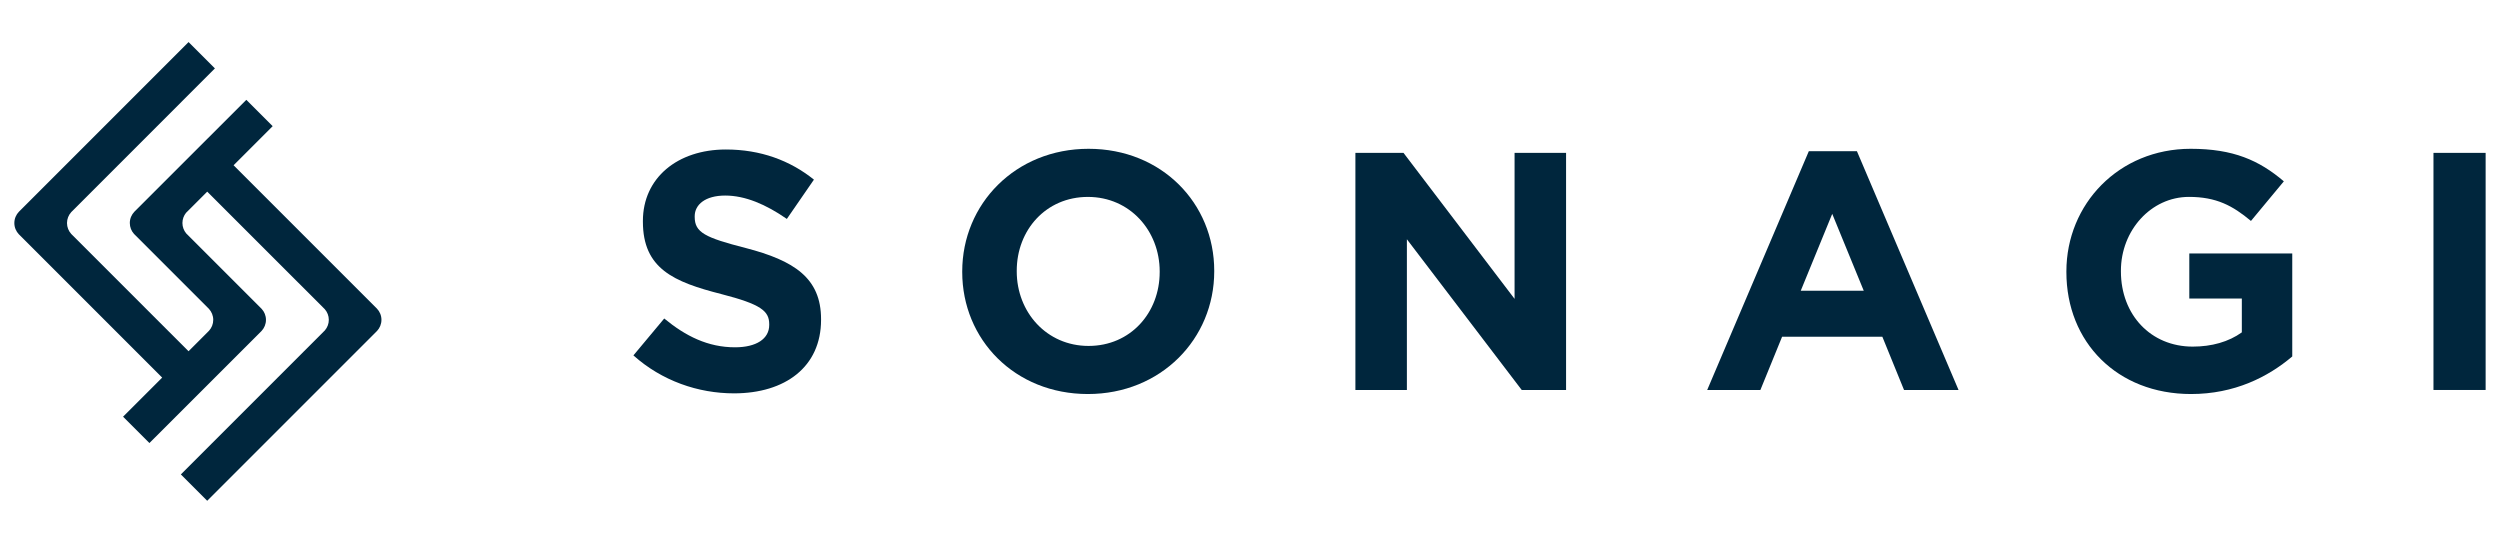
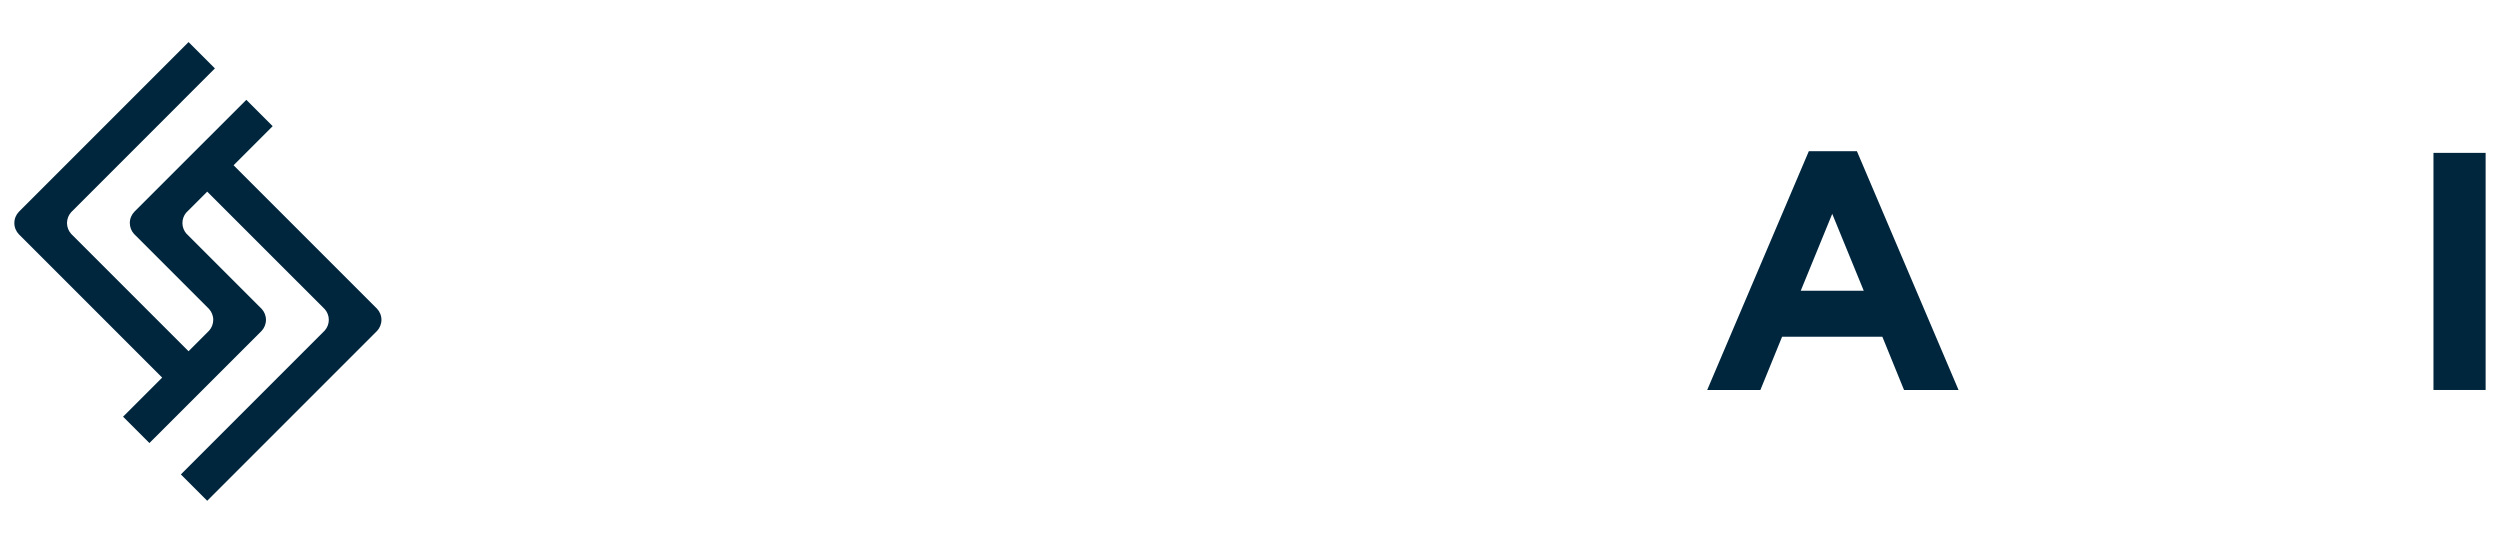
<svg xmlns="http://www.w3.org/2000/svg" version="1.1" id="Layer_1" x="0px" y="0px" width="175px" height="38px" viewBox="0 0 175 38" enable-background="new 0 0 175 38" xml:space="preserve">
  <g>
    <g>
      <g>
-         <path fill="#00263D" d="M51.381,27.535c-2.514,0-5.05-0.877-7.042-2.657l2.157-2.583c1.495,1.232,3.06,2.016,4.956,2.016     c1.494,0,2.394-0.594,2.394-1.564v-0.048c0-0.925-0.568-1.397-3.343-2.111c-3.343-0.853-5.5-1.778-5.5-5.073v-0.047     c0-3.012,2.419-5.003,5.808-5.003c2.419,0,4.482,0.759,6.164,2.11l-1.896,2.75c-1.471-1.02-2.917-1.636-4.315-1.636     c-1.399,0-2.135,0.64-2.135,1.446v0.047c0,1.09,0.712,1.447,3.582,2.182c3.366,0.877,5.263,2.086,5.263,4.979v0.046     C57.474,25.686,54.961,27.535,51.381,27.535z" />
-         <path fill="#00263D" d="M76.152,27.582c-5.121,0-8.796-3.817-8.796-8.535v-0.048c0-4.718,3.721-8.583,8.843-8.583     c5.121,0,8.797,3.818,8.797,8.535v0.048C84.996,23.717,81.272,27.582,76.152,27.582z M81.178,18.999     c0-2.845-2.086-5.215-5.026-5.215c-2.94,0-4.98,2.323-4.98,5.167v0.048c0,2.846,2.087,5.216,5.027,5.216s4.979-2.324,4.979-5.168     V18.999z" />
-         <path fill="#00263D" d="M106.52,27.298l-8.038-10.55v10.55h-3.604V10.701h3.367l7.775,10.219V10.701h3.605v16.597H106.52z" />
        <path fill="#00263D" d="M133.282,27.298l-1.517-3.725h-7.019l-1.519,3.725h-3.723l7.114-16.715h3.366l7.114,16.715H133.282z      M128.256,14.969l-2.204,5.382h4.41L128.256,14.969z" />
-         <path fill="#00263D" d="M153.373,27.582c-5.17,0-8.726-3.627-8.726-8.535v-0.048c0-4.718,3.675-8.583,8.701-8.583     c2.987,0,4.79,0.807,6.521,2.277l-2.302,2.773c-1.279-1.066-2.419-1.683-4.339-1.683c-2.655,0-4.764,2.346-4.764,5.167v0.048     c0,3.035,2.085,5.265,5.026,5.265c1.325,0,2.513-0.332,3.438-0.997v-2.369h-3.677v-3.155h7.207v7.21     C158.755,26.396,156.406,27.582,153.373,27.582z" />
        <path fill="#00263D" d="M170.343,27.298V10.701h3.651v16.597H170.343z" />
      </g>
      <path fill="#00263D" d="M17.243,6.988l1.844,1.844l-2.736,2.736l9.999,10l0.032,0.032c0.198,0.205,0.319,0.482,0.319,0.788    c0,0.299-0.116,0.569-0.304,0.773l-0.063,0.063L14.504,35.055l-1.844-1.846l10.084-10.084c0.168-0.198,0.273-0.454,0.273-0.736    c0-0.285-0.107-0.544-0.28-0.744l-8.231-8.23l-1.484,1.483c-0.157,0.196-0.252,0.443-0.252,0.714c0,0.276,0.1,0.527,0.264,0.726    l5.211,5.211l0.075,0.076c0.185,0.201,0.298,0.47,0.298,0.765c0,0.301-0.117,0.571-0.306,0.775l-0.06,0.061l-7.792,7.787    l-1.845-1.845l2.737-2.736l-9.995-9.996l-0.037-0.036c-0.196-0.205-0.316-0.482-0.316-0.787c0-0.308,0.123-0.588,0.322-0.793    l0.024-0.024L13.2,2.945l1.844,1.844L4.986,14.849c-0.183,0.202-0.296,0.47-0.296,0.763c0,0.295,0.113,0.562,0.296,0.764    l8.212,8.211l1.434-1.435c0.183-0.202,0.295-0.469,0.295-0.763c0-0.295-0.114-0.563-0.298-0.765l0.006,0.005l-5.171-5.172    l-0.082-0.082c-0.183-0.201-0.295-0.469-0.295-0.764c0-0.311,0.125-0.59,0.326-0.797l0.018-0.018L17.243,6.988z" />
    </g>
  </g>
</svg>